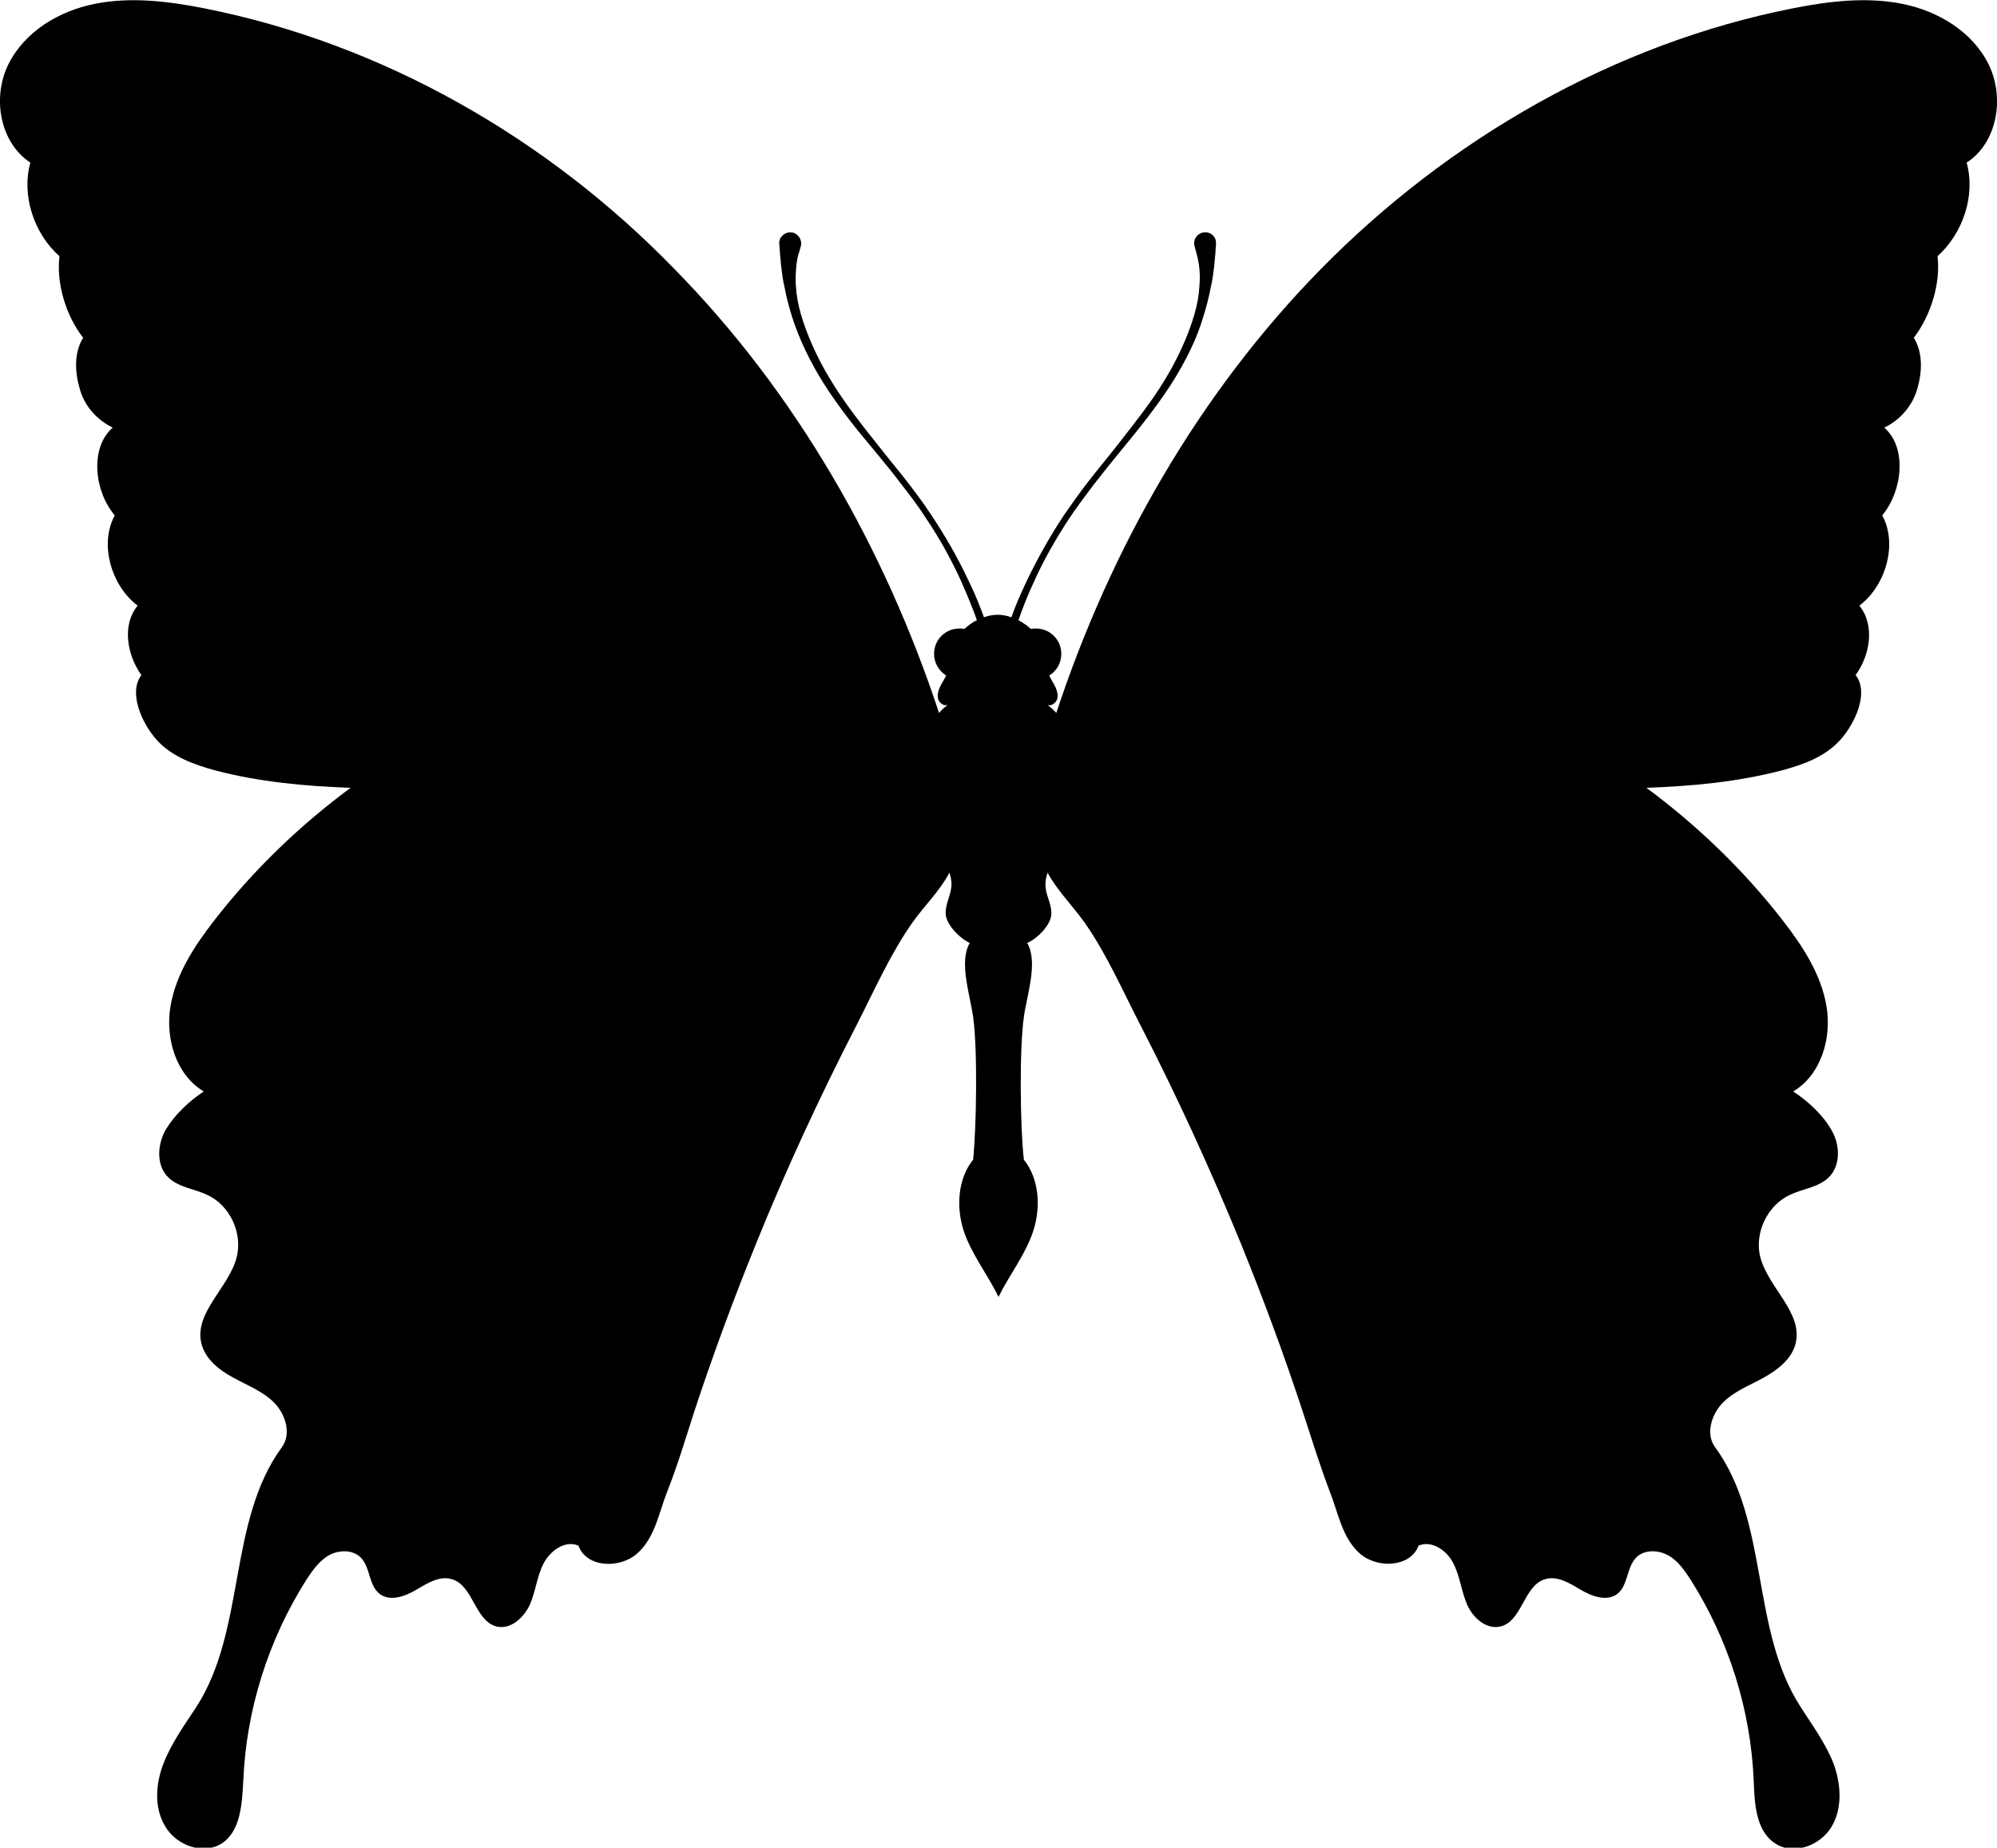
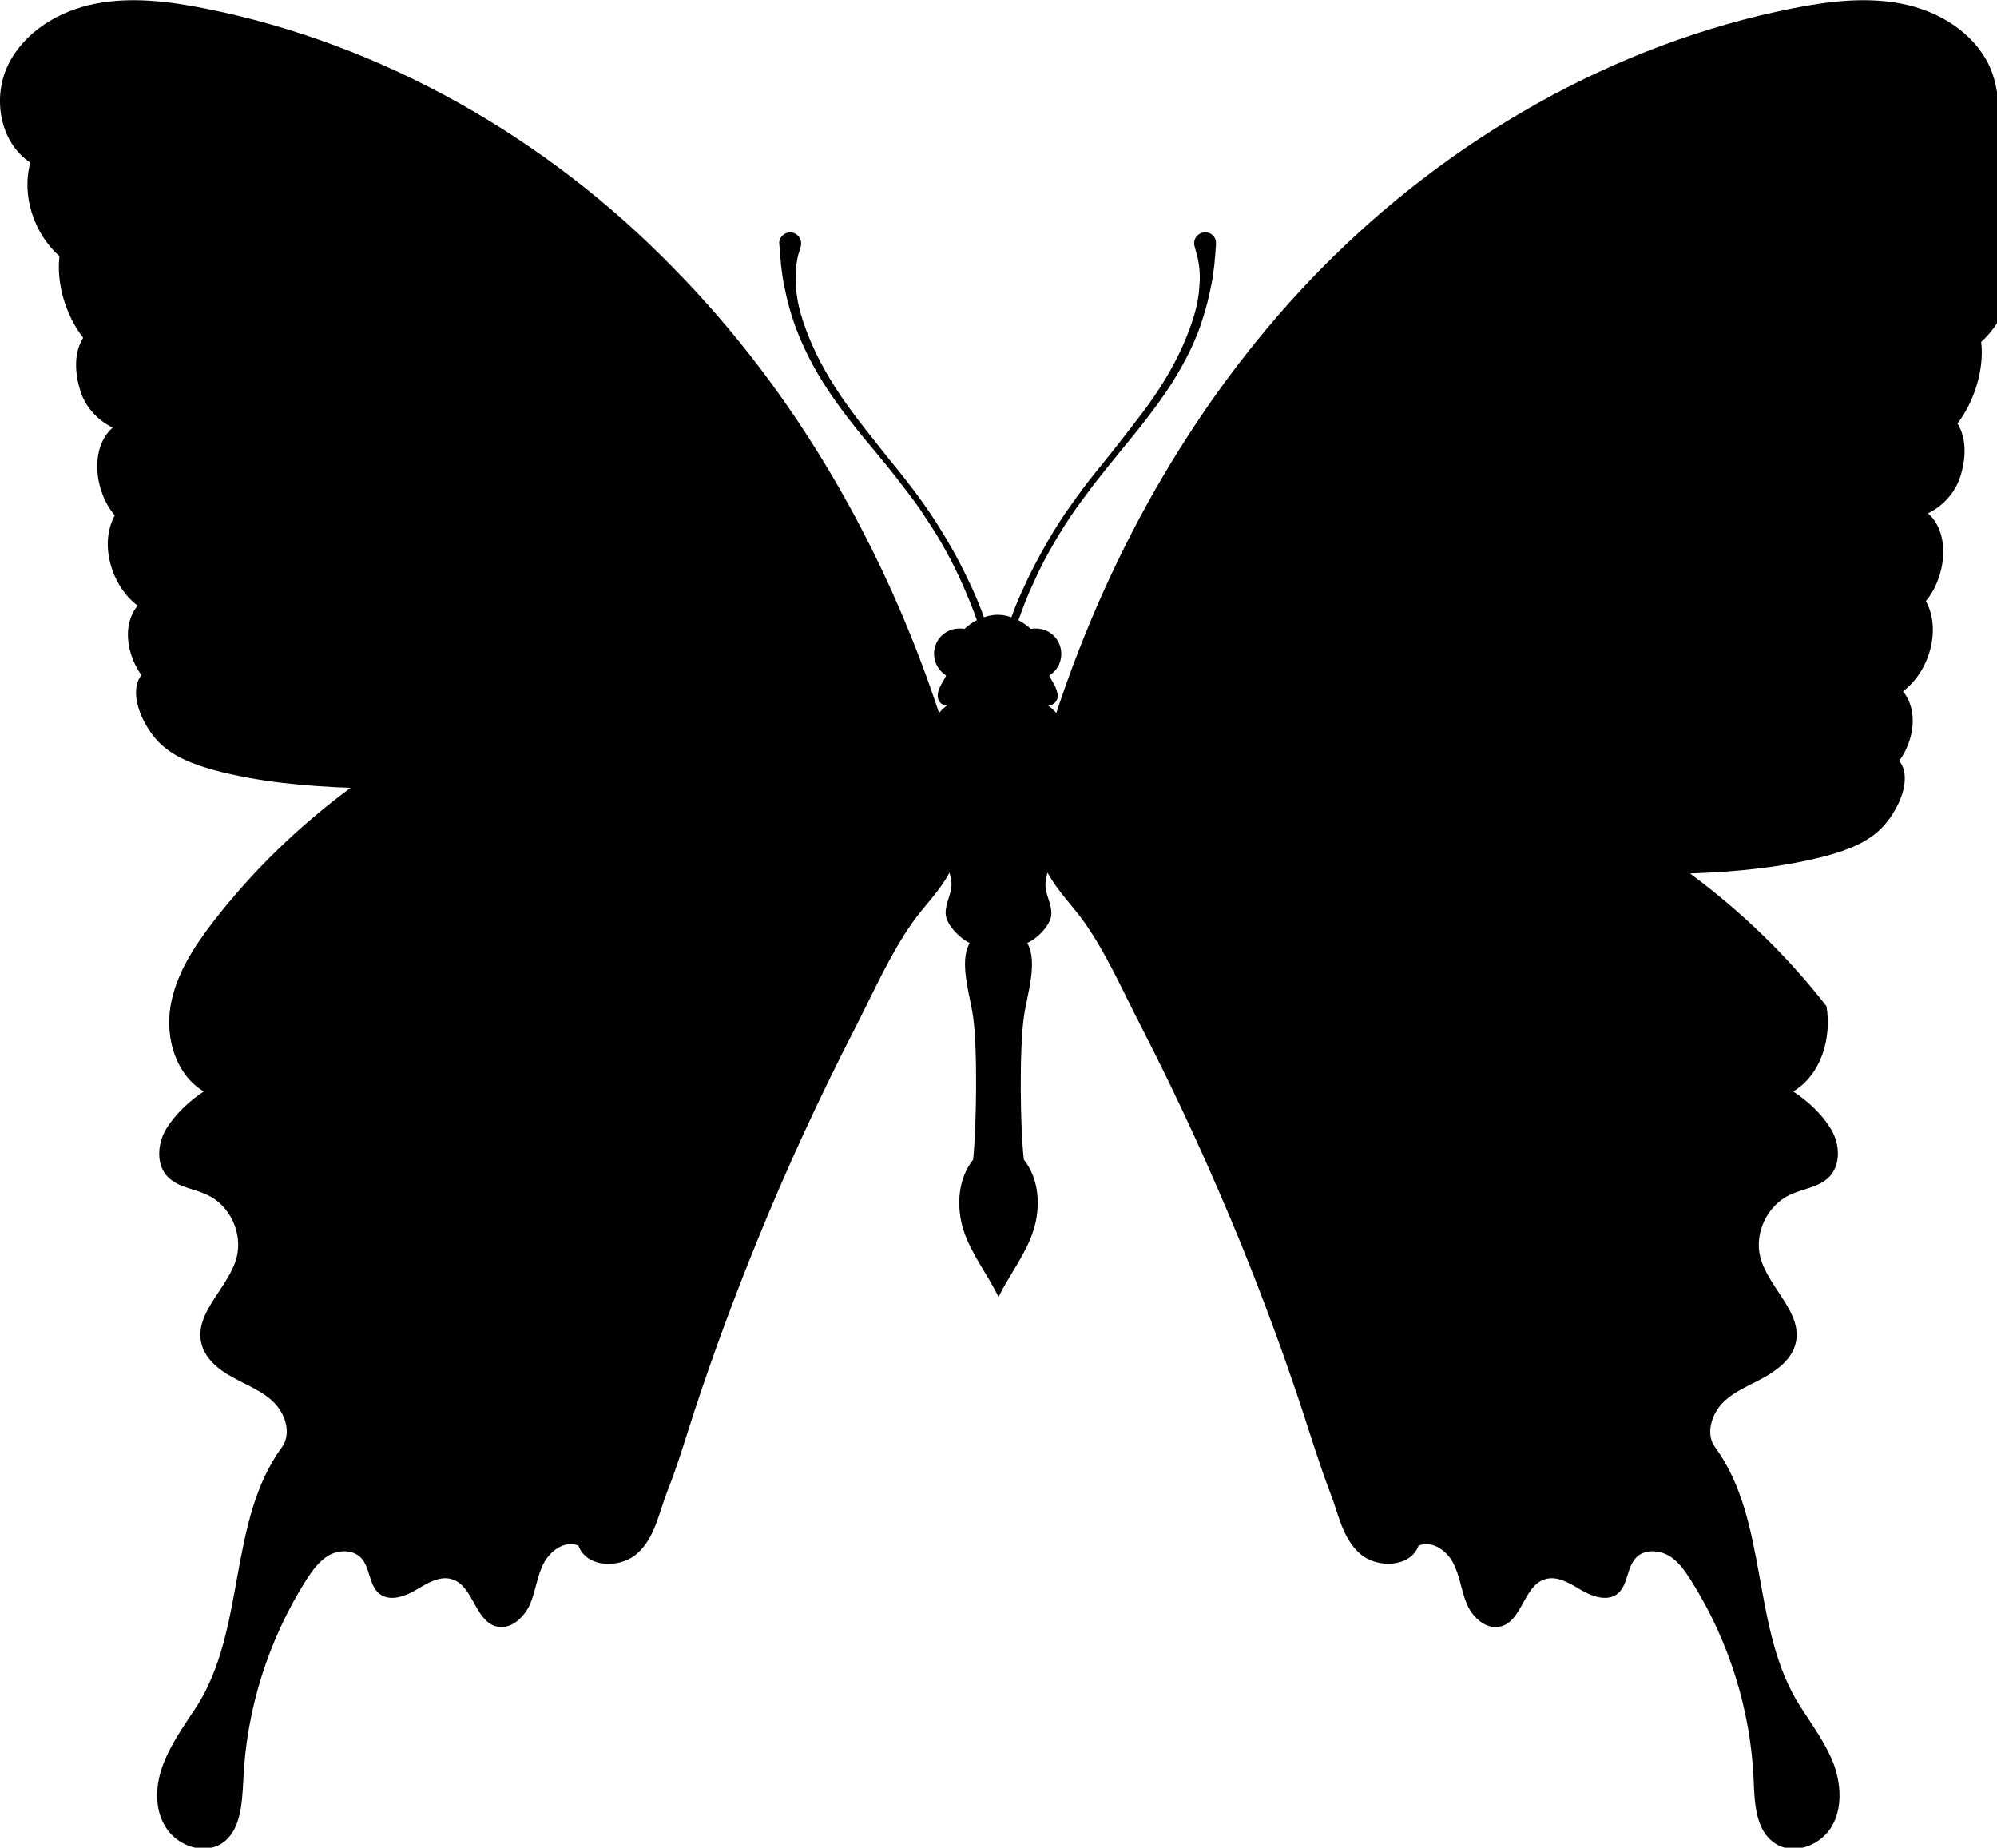
<svg xmlns="http://www.w3.org/2000/svg" id="Layer_1" x="0px" y="0px" viewBox="0 0 480.2 444.2" style="enable-background:new 0 0 480.2 444.2;" xml:space="preserve">
  <g>
-     <path d="M478.2,15.5C474.3,7.6,466,2.6,457.3,0.9c-8.6-1.7-17.6-0.6-26.2,1.1c-43,8.5-82.7,31.4-113.4,62.6  c-29.3,29.8-50.6,67.1-63.7,106.8c-0.6-0.7-1.3-1.3-2.1-1.9c0.9,0.3,2-0.5,2.3-1.4c0.3-0.9,0-2-0.4-2.9c-0.4-0.9-1-1.7-1.4-2.6  c0-0.1-0.1-0.2-0.1-0.2c1.8-1.1,2.9-3,2.9-5.2c0-3.4-2.7-6.1-6.1-6.1c-0.4,0-0.8,0-1.2,0.1c-0.9-0.8-1.9-1.5-3-2.1  c0.9-2.6,2.1-5.8,3.8-9.4c2.1-4.7,5-9.9,8.5-15.2c1.8-2.7,3.8-5.3,5.8-8c2.1-2.7,4.2-5.3,6.4-8c4.4-5.3,8.7-10.7,12.2-16.1  c3.5-5.5,6.2-11,7.7-16.1c0.8-2.5,1.4-4.9,1.8-7c0.5-2.1,0.7-4,0.9-5.6c0.1-1.6,0.3-2.8,0.3-3.7c0.1-0.9,0.1-1.3,0.1-1.3  c0-0.4,0-0.7-0.1-1.1c-0.5-1.4-2-2.1-3.4-1.6c-1.4,0.5-2.1,2-1.6,3.4l0,0c0,0,0.1,0.4,0.3,1.1c0.2,0.7,0.5,1.8,0.7,3.2  c0.2,1.4,0.3,3.2,0.1,5.2c-0.1,2-0.5,4.3-1.2,6.7c-1.4,4.8-3.8,10.3-7.1,15.7c-3.3,5.5-7.6,10.8-11.8,16.2c-2.1,2.7-4.3,5.3-6.4,8  c-2.1,2.7-4,5.4-5.9,8.1c-3.6,5.4-6.5,10.7-8.8,15.4c-1.1,2.3-2.1,4.5-2.9,6.5c-0.4,1-0.8,2-1.1,2.9c-1.1-0.4-2.2-0.6-3.3-0.6  c-1.1,0-2.2,0.2-3.3,0.6c-0.3-0.9-0.7-1.9-1.1-2.9c-0.8-2-1.7-4.1-2.9-6.5c-2.2-4.7-5.2-10-8.8-15.4c-1.8-2.7-3.8-5.4-5.9-8.1  c-2.1-2.7-4.3-5.3-6.4-8c-4.3-5.4-8.5-10.7-11.8-16.2c-3.3-5.4-5.7-10.9-7.1-15.7c-0.7-2.4-1.1-4.7-1.2-6.7c-0.2-2,0-3.8,0.1-5.2  c0.2-1.4,0.4-2.5,0.7-3.2c0.2-0.7,0.3-1.1,0.3-1.1l0,0c0.5-1.4-0.3-2.9-1.6-3.4c-1.4-0.5-2.9,0.3-3.4,1.6c-0.1,0.4-0.2,0.7-0.1,1.1  c0,0,0,0.5,0.1,1.3c0,0.9,0.2,2.1,0.3,3.7c0.2,1.6,0.4,3.5,0.9,5.6c0.4,2.1,1,4.5,1.8,7c1.6,5,4.2,10.6,7.7,16.1  c3.5,5.5,7.8,10.9,12.2,16.1c2.2,2.7,4.4,5.3,6.4,8c2.1,2.7,4.1,5.3,5.8,8c3.6,5.3,6.4,10.6,8.5,15.2c1.6,3.6,2.9,6.8,3.8,9.4  c-1.1,0.5-2.1,1.3-3,2.1c-0.4-0.1-0.8-0.1-1.2-0.1c-3.4,0-6.1,2.7-6.1,6.1c0,2.2,1.2,4.1,2.9,5.2c0,0.1-0.1,0.2-0.1,0.2  c-0.4,0.9-1,1.7-1.4,2.6c-0.4,0.9-0.7,1.9-0.4,2.9c0.3,0.9,1.3,1.7,2.3,1.4c-0.8,0.5-1.5,1.2-2.1,1.9  c-13.1-39.7-34.4-77-63.7-106.8C131.7,33.3,92.1,10.5,49.1,2c-8.6-1.7-17.6-2.8-26.2-1.1C14.2,2.6,5.9,7.6,2,15.5  c-3.9,7.9-2.1,18.7,5.3,23.6c-2.2,7.9,0.9,17.1,7,22.5c-0.8,6.6,1.6,14.4,5.7,19.6c-2.3,3.7-2,8.5-0.7,12.7  c1.2,3.9,4.1,7.1,7.8,8.9c-5.6,4.9-4.4,15.4,0.5,21.1c-3.8,6.9-0.8,17,5.5,21.7c-3.8,4.6-2.6,11.8,0.9,16.7  c-3.2,4.2,0.1,11.6,3.7,15.6c3.6,4,8.9,5.9,14,7.3c10.6,2.8,21.6,3.8,32.6,4.2c-12.3,9.1-23.4,19.8-32.8,31.9  c-4.8,6.2-9.2,12.9-10.5,20.6c-1.3,7.7,1.3,16.5,8,20.5c-3.5,2.3-6.9,5.5-9.1,9.1c-2.1,3.6-2.4,8.7,0.6,11.6  c2.5,2.4,6.3,2.7,9.4,4.2c5.4,2.5,8.5,9.2,7,15c-1.9,7.3-10.2,13.2-8.5,20.6c0.9,3.8,4.3,6.5,7.7,8.3c3.4,1.9,7.2,3.3,9.9,6.1  c2.7,2.8,4.1,7.4,1.8,10.6c-13.1,17.9-8.6,43.9-20.6,62.5c-2.9,4.4-6,8.7-7.9,13.6c-1.9,4.9-2.3,10.7,0.5,15.2  c2.7,4.5,9.1,6.8,13.5,4c4.6-3,4.9-9.6,5.2-15.1c0.7-17,6-33.8,15.1-48.2c1.5-2.3,3.1-4.6,5.5-6c2.4-1.3,5.6-1.4,7.6,0.5  c2.4,2.4,1.9,6.7,4.6,8.8c2.5,1.9,6.1,0.6,8.8-1c2.7-1.6,5.7-3.5,8.7-2.5c5,1.6,5.4,9.9,10.5,11.3c3.4,0.9,6.6-2,8.1-5.2  c1.4-3.2,1.7-6.8,3.3-9.9c1.6-3.1,5.2-5.7,8.4-4.3c1.9,5.3,9.9,5.6,14.1,1.9c4.3-3.8,5.2-9.7,7.2-14.8c2.5-6.3,4.4-12.7,6.5-19.2  c4.5-13.7,9.5-27.2,14.9-40.5c7.2-17.8,15.3-35.3,24.1-52.4c4.2-8.2,8.2-17.3,13.5-24.8c2.9-4.1,6.6-7.6,8.9-12  c0.3,0.9,0.5,1.9,0.5,2.7c0,2.6-1.5,4.6-1.4,7.2c0.1,2.6,3.5,6,5.8,7c-2.7,4.5,0.1,12.6,0.8,17.8c1.1,7.7,0.8,26.6,0,34.3  c-3.7,4.6-4.1,11.4-2.3,17c1.8,5.6,5.8,10.6,8.4,16c2.6-5.3,6.6-10.3,8.4-16c1.8-5.6,1.4-12.4-2.3-17c-0.9-7.7-1.1-26.6,0-34.3  c0.7-5.2,3.5-13.2,0.8-17.8c2.4-1,5.8-4.4,5.8-7c0.1-2.6-1.5-4.6-1.4-7.2c0-0.9,0.2-1.8,0.5-2.7c2.3,4.3,6,7.9,8.9,12  c5.3,7.5,9.3,16.7,13.5,24.8c8.8,17.1,16.8,34.6,24.1,52.4c5.4,13.3,10.4,26.8,14.9,40.5c2.1,6.4,4.1,12.9,6.5,19.2  c2,5,2.9,11,7.2,14.8c4.2,3.7,12.2,3.3,14.1-1.9c3.2-1.4,6.9,1.2,8.4,4.3c1.6,3.1,1.9,6.7,3.3,9.9c1.4,3.2,4.7,6.1,8.1,5.2  c5.1-1.3,5.5-9.7,10.5-11.3c3-1,6,0.9,8.7,2.5c2.7,1.6,6.3,2.9,8.8,1c2.6-2,2.2-6.4,4.6-8.8c1.9-1.9,5.2-1.8,7.6-0.5  c2.4,1.3,4,3.7,5.5,6c9.1,14.4,14.4,31.2,15.1,48.2c0.2,5.5,0.5,12.1,5.2,15.1c4.4,2.9,10.8,0.5,13.5-4c2.7-4.5,2.3-10.3,0.5-15.2  c-1.9-4.9-5.1-9.2-7.9-13.6c-12.1-18.6-7.5-44.6-20.6-62.5c-2.3-3.1-0.9-7.8,1.8-10.6c2.7-2.8,6.5-4.2,9.9-6.1  c3.4-1.9,6.8-4.5,7.7-8.3c1.7-7.4-6.5-13.2-8.5-20.6c-1.5-5.8,1.6-12.4,7-15c3.1-1.5,6.9-1.8,9.4-4.2c3-2.9,2.8-8,0.6-11.6  c-2.1-3.6-5.6-6.8-9.1-9.1c6.7-4,9.3-12.8,8-20.5c-1.3-7.7-5.7-14.4-10.5-20.6c-9.4-12.1-20.5-22.8-32.8-31.9  c11-0.4,21.9-1.4,32.6-4.2c5.2-1.4,10.4-3.3,14-7.3c3.6-4,7-11.4,3.7-15.6c3.5-4.8,4.7-12,0.9-16.7c6.3-4.7,9.3-14.8,5.5-21.7  c4.8-5.7,6.1-16.2,0.5-21.1c3.6-1.7,6.6-5,7.8-8.9c1.3-4.1,1.6-9-0.7-12.7c4-5.2,6.5-13,5.7-19.6c6.1-5.5,9.2-14.6,7-22.5  C480.3,34.3,482.1,23.5,478.2,15.5z" />
+     <path d="M478.2,15.5C474.3,7.6,466,2.6,457.3,0.9c-8.6-1.7-17.6-0.6-26.2,1.1c-43,8.5-82.7,31.4-113.4,62.6  c-29.3,29.8-50.6,67.1-63.7,106.8c-0.6-0.7-1.3-1.3-2.1-1.9c0.9,0.3,2-0.5,2.3-1.4c0.3-0.9,0-2-0.4-2.9c-0.4-0.9-1-1.7-1.4-2.6  c0-0.1-0.1-0.2-0.1-0.2c1.8-1.1,2.9-3,2.9-5.2c0-3.4-2.7-6.1-6.1-6.1c-0.4,0-0.8,0-1.2,0.1c-0.9-0.8-1.9-1.5-3-2.1  c0.9-2.6,2.1-5.8,3.8-9.4c2.1-4.7,5-9.9,8.5-15.2c1.8-2.7,3.8-5.3,5.8-8c2.1-2.7,4.2-5.3,6.4-8c4.4-5.3,8.7-10.7,12.2-16.1  c3.5-5.5,6.2-11,7.7-16.1c0.8-2.5,1.4-4.9,1.8-7c0.5-2.1,0.7-4,0.9-5.6c0.1-1.6,0.3-2.8,0.3-3.7c0.1-0.9,0.1-1.3,0.1-1.3  c0-0.4,0-0.7-0.1-1.1c-0.5-1.4-2-2.1-3.4-1.6c-1.4,0.5-2.1,2-1.6,3.4l0,0c0,0,0.1,0.4,0.3,1.1c0.2,0.7,0.5,1.8,0.7,3.2  c0.2,1.4,0.3,3.2,0.1,5.2c-0.1,2-0.5,4.3-1.2,6.7c-1.4,4.8-3.8,10.3-7.1,15.7c-3.3,5.5-7.6,10.8-11.8,16.2c-2.1,2.7-4.3,5.3-6.4,8  c-2.1,2.7-4,5.4-5.9,8.1c-3.6,5.4-6.5,10.7-8.8,15.4c-1.1,2.3-2.1,4.5-2.9,6.5c-0.4,1-0.8,2-1.1,2.9c-1.1-0.4-2.2-0.6-3.3-0.6  c-1.1,0-2.2,0.2-3.3,0.6c-0.3-0.9-0.7-1.9-1.1-2.9c-0.8-2-1.7-4.1-2.9-6.5c-2.2-4.7-5.2-10-8.8-15.4c-1.8-2.7-3.8-5.4-5.9-8.1  c-2.1-2.7-4.3-5.3-6.4-8c-4.3-5.4-8.5-10.7-11.8-16.2c-3.3-5.4-5.7-10.9-7.1-15.7c-0.7-2.4-1.1-4.7-1.2-6.7c-0.2-2,0-3.8,0.1-5.2  c0.2-1.4,0.4-2.5,0.7-3.2c0.2-0.7,0.3-1.1,0.3-1.1l0,0c0.5-1.4-0.3-2.9-1.6-3.4c-1.4-0.5-2.9,0.3-3.4,1.6c-0.1,0.4-0.2,0.7-0.1,1.1  c0,0,0,0.5,0.1,1.3c0,0.9,0.2,2.1,0.3,3.7c0.2,1.6,0.4,3.5,0.9,5.6c0.4,2.1,1,4.5,1.8,7c1.6,5,4.2,10.6,7.7,16.1  c3.5,5.5,7.8,10.9,12.2,16.1c2.2,2.7,4.4,5.3,6.4,8c2.1,2.7,4.1,5.3,5.8,8c3.6,5.3,6.4,10.6,8.5,15.2c1.6,3.6,2.9,6.8,3.8,9.4  c-1.1,0.5-2.1,1.3-3,2.1c-0.4-0.1-0.8-0.1-1.2-0.1c-3.4,0-6.1,2.7-6.1,6.1c0,2.2,1.2,4.1,2.9,5.2c0,0.1-0.1,0.2-0.1,0.2  c-0.4,0.9-1,1.7-1.4,2.6c-0.4,0.9-0.7,1.9-0.4,2.9c0.3,0.9,1.3,1.7,2.3,1.4c-0.8,0.5-1.5,1.2-2.1,1.9  c-13.1-39.7-34.4-77-63.7-106.8C131.7,33.3,92.1,10.5,49.1,2c-8.6-1.7-17.6-2.8-26.2-1.1C14.2,2.6,5.9,7.6,2,15.5  c-3.9,7.9-2.1,18.7,5.3,23.6c-2.2,7.9,0.9,17.1,7,22.5c-0.8,6.6,1.6,14.4,5.7,19.6c-2.3,3.7-2,8.5-0.7,12.7  c1.2,3.9,4.1,7.1,7.8,8.9c-5.6,4.9-4.4,15.4,0.5,21.1c-3.8,6.9-0.8,17,5.5,21.7c-3.8,4.6-2.6,11.8,0.9,16.7  c-3.2,4.2,0.1,11.6,3.7,15.6c3.6,4,8.9,5.9,14,7.3c10.6,2.8,21.6,3.8,32.6,4.2c-12.3,9.1-23.4,19.8-32.8,31.9  c-4.8,6.2-9.2,12.9-10.5,20.6c-1.3,7.7,1.3,16.5,8,20.5c-3.5,2.3-6.9,5.5-9.1,9.1c-2.1,3.6-2.4,8.7,0.6,11.6  c2.5,2.4,6.3,2.7,9.4,4.2c5.4,2.5,8.5,9.2,7,15c-1.9,7.3-10.2,13.2-8.5,20.6c0.9,3.8,4.3,6.5,7.7,8.3c3.4,1.9,7.2,3.3,9.9,6.1  c2.7,2.8,4.1,7.4,1.8,10.6c-13.1,17.9-8.6,43.9-20.6,62.5c-2.9,4.4-6,8.7-7.9,13.6c-1.9,4.9-2.3,10.7,0.5,15.2  c2.7,4.5,9.1,6.8,13.5,4c4.6-3,4.9-9.6,5.2-15.1c0.7-17,6-33.8,15.1-48.2c1.5-2.3,3.1-4.6,5.5-6c2.4-1.3,5.6-1.4,7.6,0.5  c2.4,2.4,1.9,6.7,4.6,8.8c2.5,1.9,6.1,0.6,8.8-1c2.7-1.6,5.7-3.5,8.7-2.5c5,1.6,5.4,9.9,10.5,11.3c3.4,0.9,6.6-2,8.1-5.2  c1.4-3.2,1.7-6.8,3.3-9.9c1.6-3.1,5.2-5.7,8.4-4.3c1.9,5.3,9.9,5.6,14.1,1.9c4.3-3.8,5.2-9.7,7.2-14.8c2.5-6.3,4.4-12.7,6.5-19.2  c4.5-13.7,9.5-27.2,14.9-40.5c7.2-17.8,15.3-35.3,24.1-52.4c4.2-8.2,8.2-17.3,13.5-24.8c2.9-4.1,6.6-7.6,8.9-12  c0.3,0.9,0.5,1.9,0.5,2.7c0,2.6-1.5,4.6-1.4,7.2c0.1,2.6,3.5,6,5.8,7c-2.7,4.5,0.1,12.6,0.8,17.8c1.1,7.7,0.8,26.6,0,34.3  c-3.7,4.6-4.1,11.4-2.3,17c1.8,5.6,5.8,10.6,8.4,16c2.6-5.3,6.6-10.3,8.4-16c1.8-5.6,1.4-12.4-2.3-17c-0.9-7.7-1.1-26.6,0-34.3  c0.7-5.2,3.5-13.2,0.8-17.8c2.4-1,5.8-4.4,5.8-7c0.1-2.6-1.5-4.6-1.4-7.2c0-0.9,0.2-1.8,0.5-2.7c2.3,4.3,6,7.9,8.9,12  c5.3,7.5,9.3,16.7,13.5,24.8c8.8,17.1,16.8,34.6,24.1,52.4c5.4,13.3,10.4,26.8,14.9,40.5c2.1,6.4,4.1,12.9,6.5,19.2  c2,5,2.9,11,7.2,14.8c4.2,3.7,12.2,3.3,14.1-1.9c3.2-1.4,6.9,1.2,8.4,4.3c1.6,3.1,1.9,6.7,3.3,9.9c1.4,3.2,4.7,6.1,8.1,5.2  c5.1-1.3,5.5-9.7,10.5-11.3c3-1,6,0.9,8.7,2.5c2.7,1.6,6.3,2.9,8.8,1c2.6-2,2.2-6.4,4.6-8.8c1.9-1.9,5.2-1.8,7.6-0.5  c2.4,1.3,4,3.7,5.5,6c9.1,14.4,14.4,31.2,15.1,48.2c0.2,5.5,0.5,12.1,5.2,15.1c4.4,2.9,10.8,0.5,13.5-4c2.7-4.5,2.3-10.3,0.5-15.2  c-1.9-4.9-5.1-9.2-7.9-13.6c-12.1-18.6-7.5-44.6-20.6-62.5c-2.3-3.1-0.9-7.8,1.8-10.6c2.7-2.8,6.5-4.2,9.9-6.1  c3.4-1.9,6.8-4.5,7.7-8.3c1.7-7.4-6.5-13.2-8.5-20.6c-1.5-5.8,1.6-12.4,7-15c3.1-1.5,6.9-1.8,9.4-4.2c3-2.9,2.8-8,0.6-11.6  c-2.1-3.6-5.6-6.8-9.1-9.1c6.7-4,9.3-12.8,8-20.5c-9.4-12.1-20.5-22.8-32.8-31.9  c11-0.4,21.9-1.4,32.6-4.2c5.2-1.4,10.4-3.3,14-7.3c3.6-4,7-11.4,3.7-15.6c3.5-4.8,4.7-12,0.9-16.7c6.3-4.7,9.3-14.8,5.5-21.7  c4.8-5.7,6.1-16.2,0.5-21.1c3.6-1.7,6.6-5,7.8-8.9c1.3-4.1,1.6-9-0.7-12.7c4-5.2,6.5-13,5.7-19.6c6.1-5.5,9.2-14.6,7-22.5  C480.3,34.3,482.1,23.5,478.2,15.5z" />
  </g>
</svg>